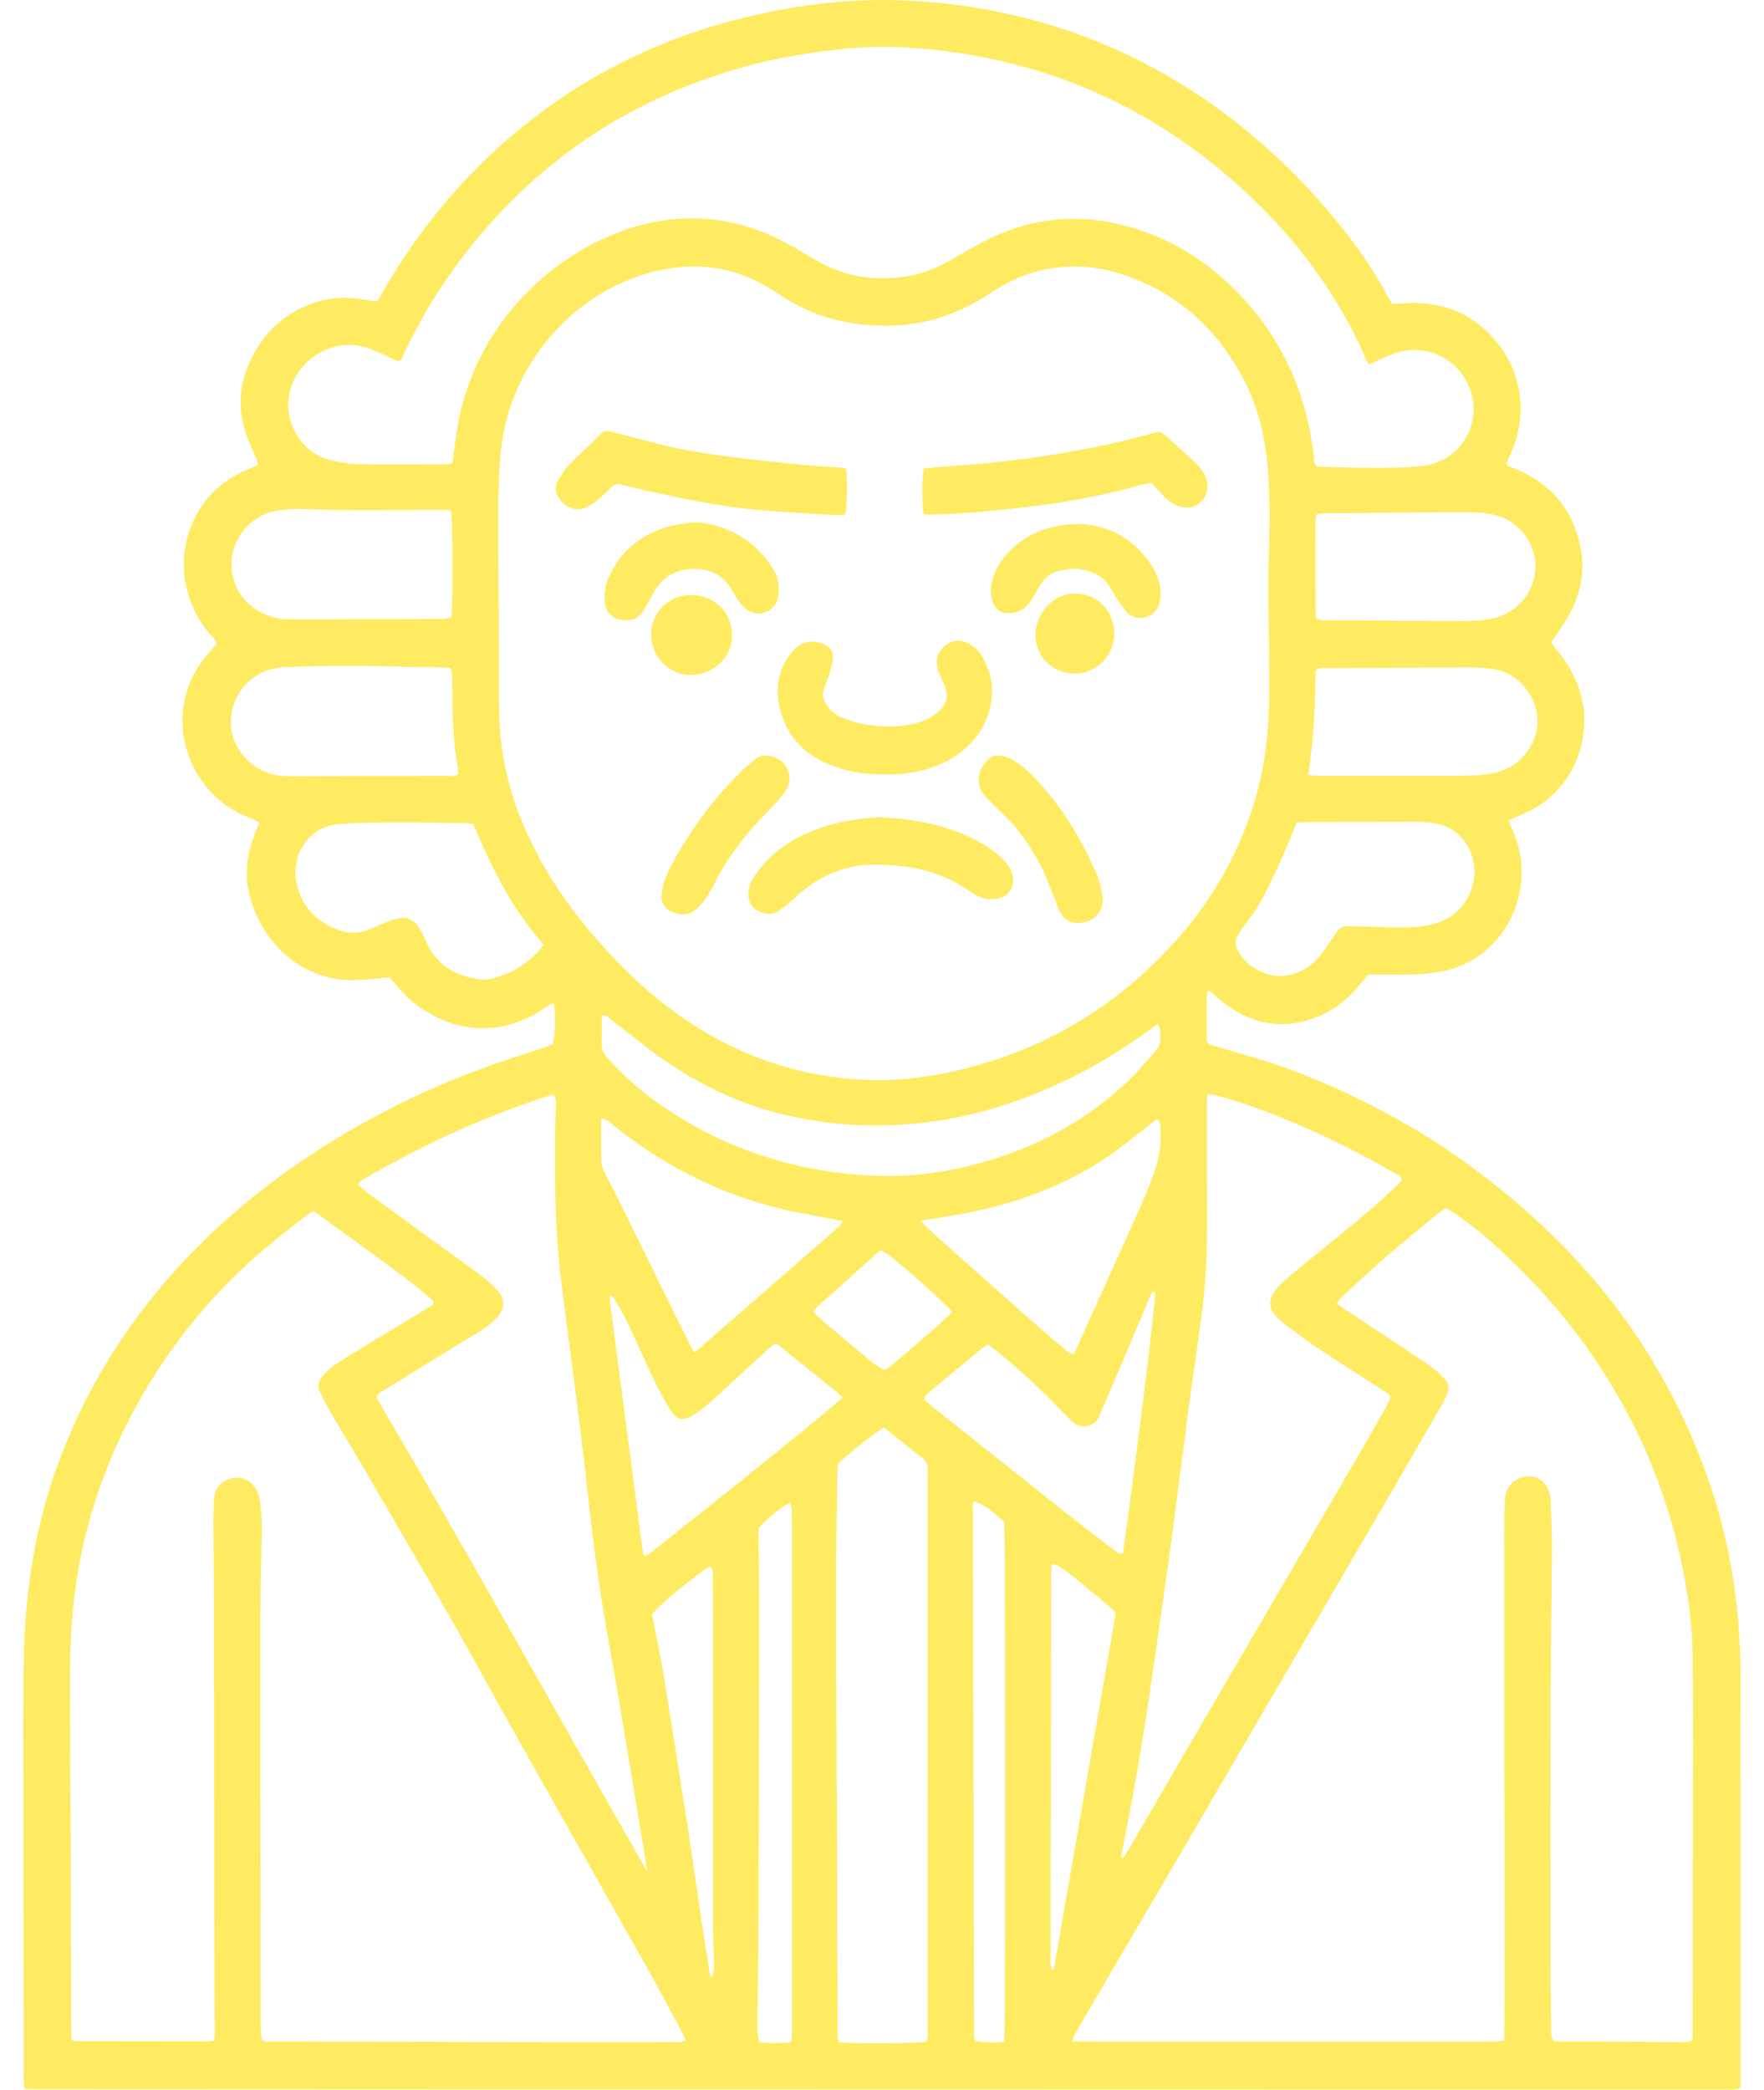
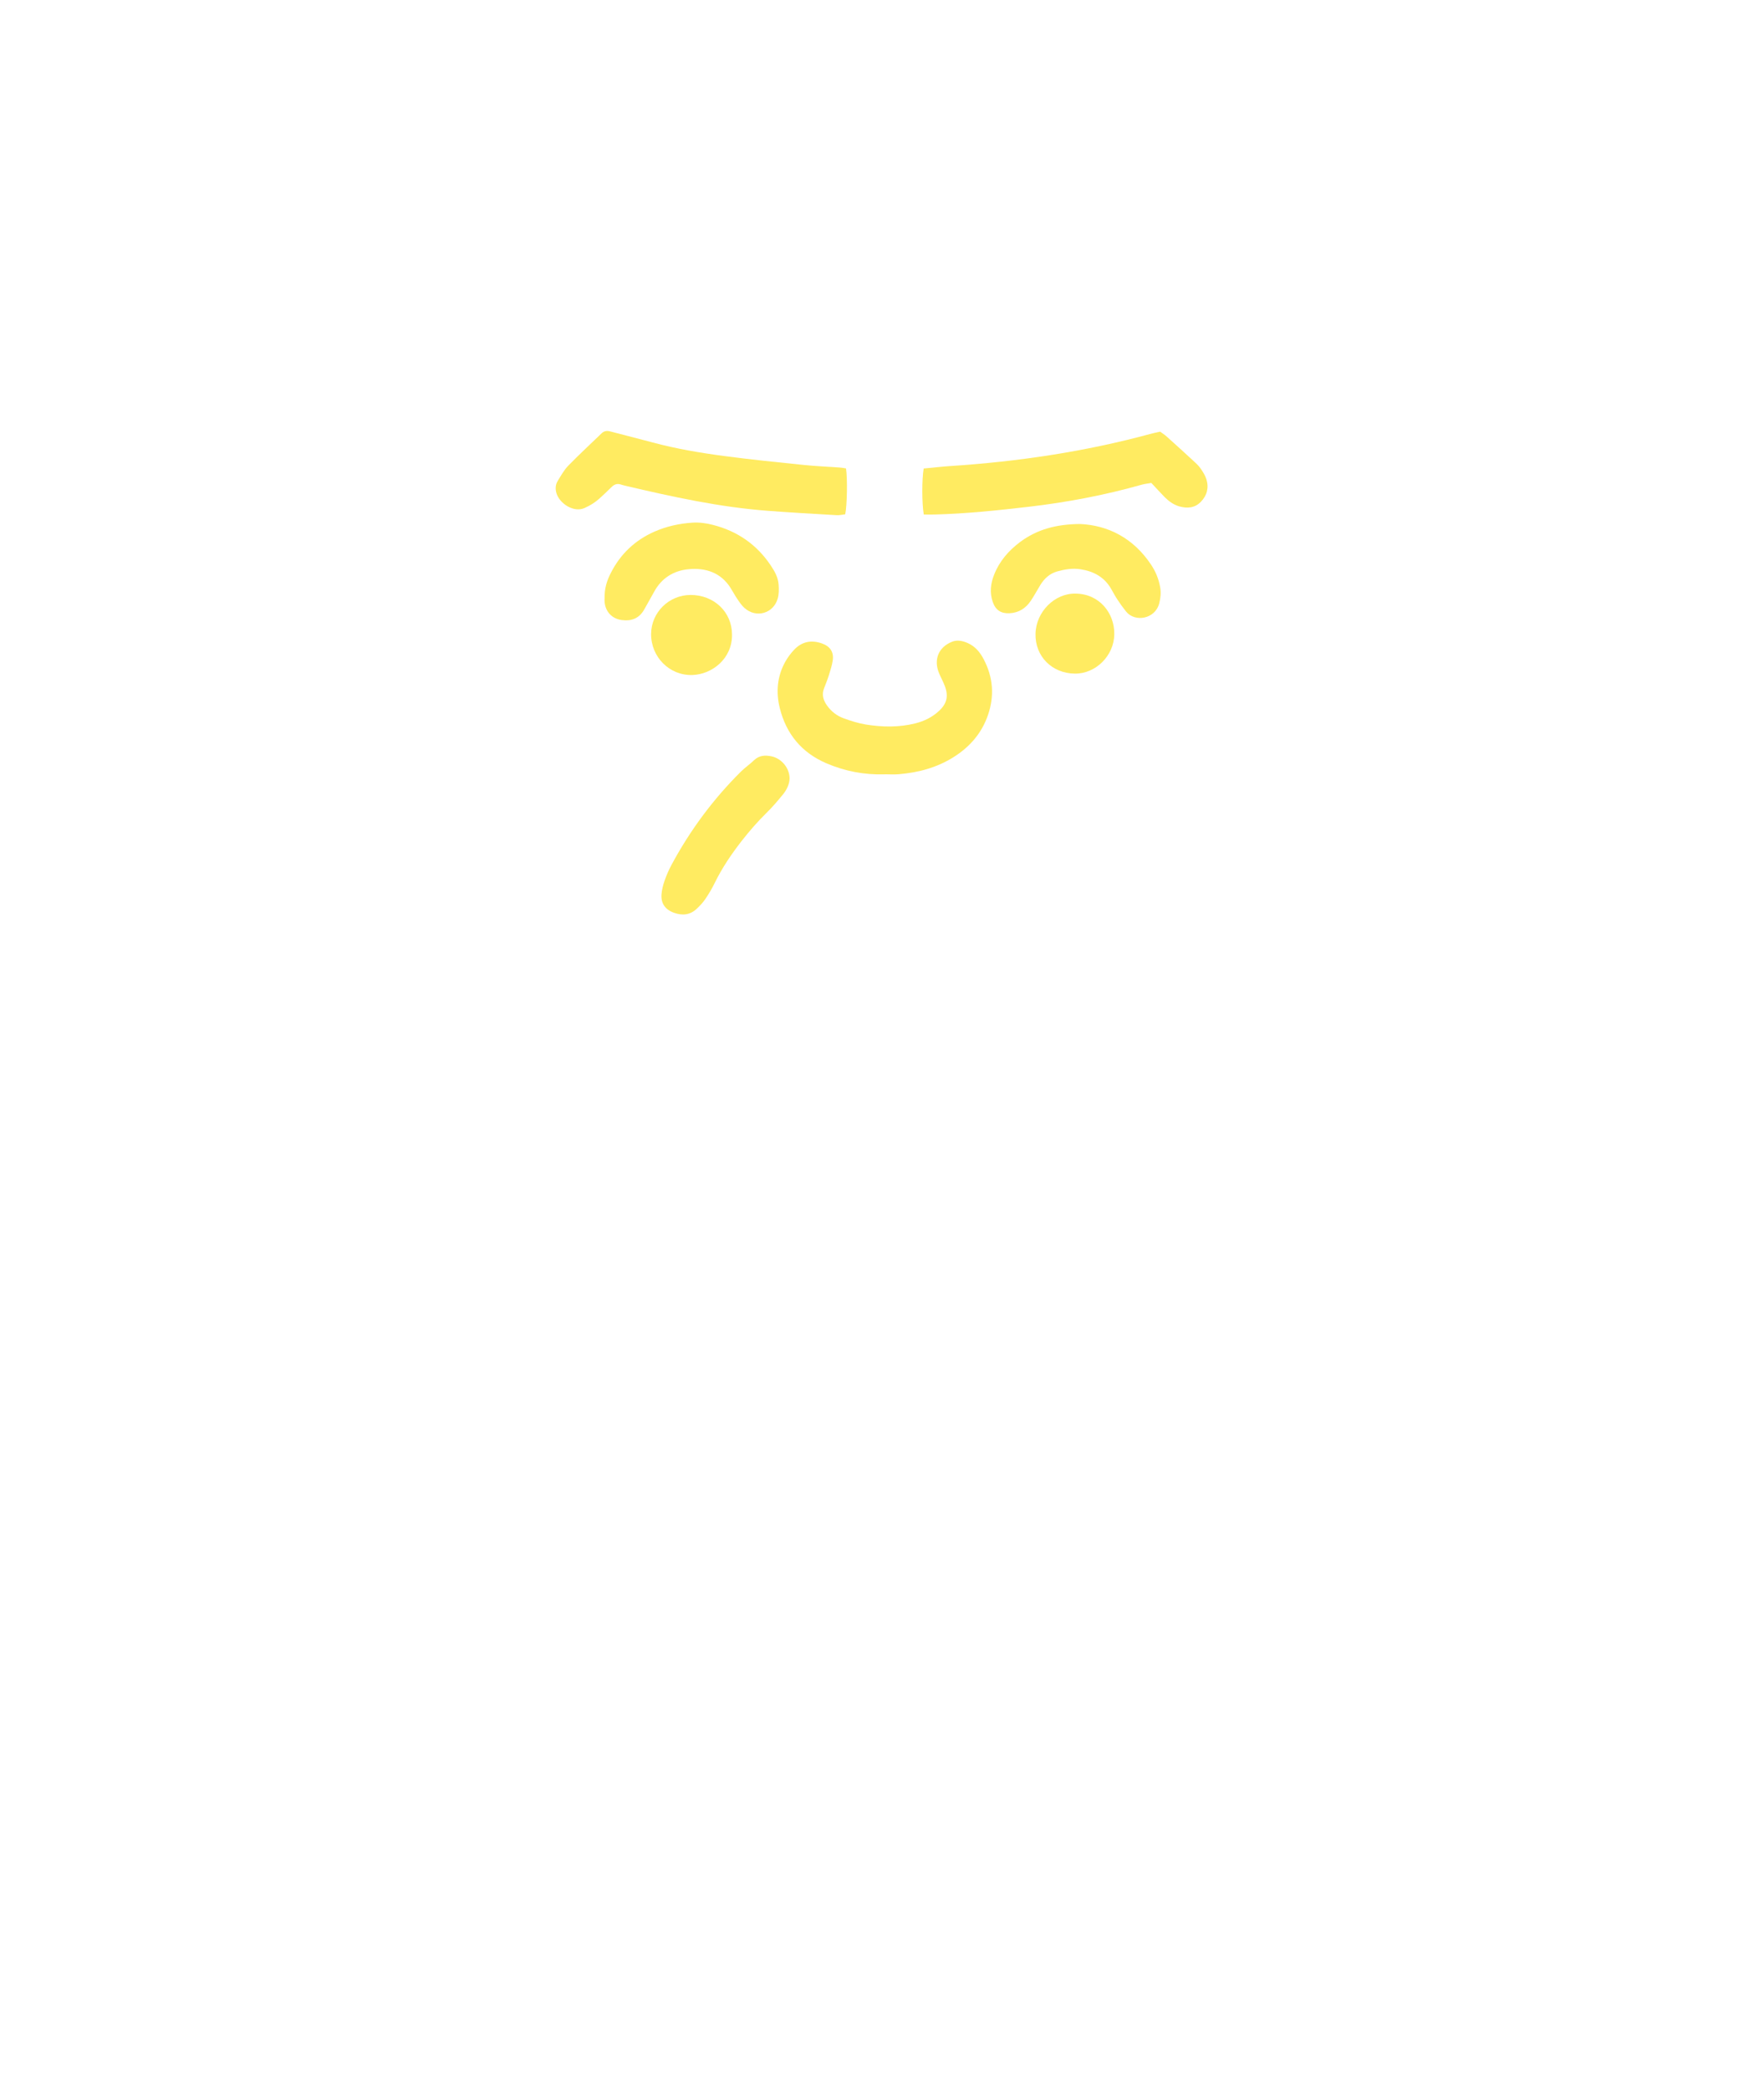
<svg xmlns="http://www.w3.org/2000/svg" width="38" height="45" viewBox="0 0 38 45" fill="none">
-   <path d="M32.496 17.675C32.533 17.762 32.566 17.839 32.599 17.915C32.96 18.735 32.763 19.731 32.125 20.358C31.804 20.674 31.419 20.857 30.981 20.933C30.742 20.974 30.502 20.99 30.259 20.988C30.001 20.985 29.743 20.987 29.475 20.987C29.41 21.065 29.346 21.141 29.283 21.218C29.088 21.452 28.866 21.655 28.596 21.795C27.835 22.189 27.103 22.135 26.409 21.632C26.281 21.54 26.167 21.43 26.049 21.329C26.029 21.344 26.007 21.353 26.006 21.363C25.982 21.724 25.994 22.084 25.999 22.433C26.082 22.531 26.19 22.528 26.283 22.558C26.735 22.699 27.198 22.815 27.643 22.977C29.893 23.796 31.882 25.041 33.583 26.742C34.951 28.111 35.985 29.702 36.675 31.518C37.026 32.44 37.265 33.391 37.387 34.371C37.466 35.005 37.502 35.643 37.5 36.282C37.497 36.988 37.492 37.695 37.492 38.401C37.491 40.485 37.492 42.57 37.492 44.655V44.968C37.434 44.979 37.388 44.994 37.341 44.997C37.266 45.002 37.191 44.999 37.116 44.999C34.516 44.999 31.916 44.999 29.316 44.999C23.008 44.998 16.7 44.996 10.392 44.995C7.208 44.995 4.025 44.993 0.842 44.991C0.743 44.991 0.644 44.988 0.533 44.987C0.523 44.928 0.509 44.88 0.509 44.833C0.508 44.64 0.512 44.447 0.511 44.253C0.509 42.387 0.505 40.521 0.503 38.654C0.503 37.638 0.49 36.62 0.516 35.603C0.551 34.227 0.758 32.877 1.231 31.577C1.863 29.838 2.834 28.317 4.116 26.994C5.363 25.706 6.809 24.697 8.393 23.881C9.36 23.382 10.367 22.987 11.403 22.664C11.576 22.609 11.748 22.545 11.912 22.489C11.961 22.288 11.97 21.917 11.933 21.609C11.893 21.622 11.854 21.629 11.823 21.649C11.716 21.714 11.616 21.792 11.506 21.85C10.688 22.282 9.889 22.236 9.114 21.74C8.894 21.6 8.708 21.418 8.539 21.22C8.491 21.163 8.441 21.106 8.39 21.048C8.179 21.066 7.973 21.088 7.766 21.101C7.549 21.115 7.332 21.109 7.12 21.058C6.37 20.875 5.855 20.406 5.53 19.716C5.262 19.147 5.247 18.566 5.481 17.98C5.515 17.895 5.548 17.81 5.586 17.711C5.537 17.684 5.496 17.661 5.454 17.642C5.378 17.608 5.299 17.58 5.223 17.546C4.014 17.004 3.435 15.316 4.456 14.108C4.526 14.026 4.599 13.946 4.668 13.869C4.655 13.768 4.577 13.722 4.525 13.661C4.242 13.327 4.065 12.948 3.989 12.513C3.865 11.806 4.112 10.759 5.101 10.222C5.217 10.158 5.343 10.11 5.464 10.054C5.493 10.041 5.521 10.024 5.563 10.001C5.545 9.95 5.531 9.904 5.513 9.861C5.44 9.682 5.354 9.508 5.294 9.326C5.129 8.828 5.147 8.331 5.356 7.85C5.645 7.185 6.124 6.72 6.821 6.503C7.154 6.4 7.493 6.393 7.835 6.449C7.925 6.463 8.015 6.477 8.105 6.492C8.184 6.427 8.216 6.338 8.262 6.26C8.827 5.282 9.503 4.389 10.301 3.591C11.928 1.966 13.863 0.903 16.087 0.366C16.793 0.196 17.508 0.079 18.232 0.028C18.863 -0.016 19.497 -0.005 20.129 0.053C20.803 0.115 21.466 0.228 22.12 0.397C24.173 0.927 25.96 1.944 27.512 3.391C28.138 3.975 28.706 4.612 29.213 5.303C29.456 5.634 29.678 5.98 29.871 6.343C29.907 6.409 29.945 6.473 29.984 6.539C30.04 6.539 30.09 6.544 30.138 6.539C30.413 6.509 30.687 6.521 30.959 6.574C31.223 6.625 31.468 6.727 31.696 6.874C32.563 7.436 33.057 8.591 32.56 9.727C32.521 9.817 32.484 9.909 32.44 10.014C32.53 10.05 32.605 10.081 32.681 10.113C33.371 10.405 33.824 10.908 34.014 11.643C34.143 12.142 34.098 12.628 33.878 13.092C33.792 13.273 33.677 13.439 33.571 13.61C33.528 13.68 33.475 13.745 33.423 13.816C33.445 13.916 33.522 13.974 33.577 14.044C33.791 14.318 33.962 14.612 34.053 14.951C34.315 15.918 33.879 16.99 32.974 17.451C32.862 17.508 32.745 17.553 32.631 17.605C32.588 17.625 32.546 17.649 32.496 17.675ZM27.325 12.915C27.325 12.915 27.328 12.915 27.329 12.915C27.329 12.629 27.321 12.344 27.331 12.058C27.353 11.395 27.365 10.731 27.31 10.068C27.259 9.451 27.126 8.855 26.854 8.298C26.3 7.163 25.449 6.352 24.253 5.934C23.616 5.71 22.968 5.676 22.311 5.851C21.936 5.951 21.602 6.136 21.279 6.347C20.552 6.825 19.754 7.048 18.887 7.012C18.184 6.983 17.523 6.807 16.923 6.426C16.817 6.359 16.712 6.29 16.606 6.224C15.909 5.795 15.162 5.647 14.354 5.792C12.454 6.133 10.981 7.799 10.79 9.707C10.746 10.143 10.733 10.579 10.733 11.016C10.734 11.999 10.742 12.982 10.746 13.965C10.748 14.427 10.742 14.889 10.752 15.352C10.77 16.219 10.958 17.049 11.308 17.842C11.652 18.623 12.108 19.334 12.651 19.988C13.345 20.824 14.123 21.567 15.049 22.141C16.142 22.818 17.33 23.191 18.612 23.253C19.223 23.283 19.828 23.221 20.424 23.096C22.415 22.677 24.081 21.692 25.424 20.151C26.171 19.294 26.709 18.317 27.037 17.222C27.266 16.458 27.339 15.674 27.342 14.882C27.345 14.226 27.331 13.571 27.325 12.915ZM4.611 43.939C4.617 43.871 4.629 43.805 4.629 43.74C4.629 43.529 4.622 43.32 4.622 43.109C4.619 42.311 4.617 41.512 4.616 40.714C4.613 38.478 4.611 36.242 4.606 34.006C4.606 33.602 4.595 33.199 4.594 32.796C4.594 32.62 4.6 32.443 4.614 32.267C4.627 32.109 4.695 31.978 4.839 31.895C5.113 31.737 5.419 31.837 5.545 32.129C5.571 32.189 5.592 32.255 5.599 32.321C5.618 32.496 5.641 32.672 5.64 32.848C5.638 33.302 5.619 33.755 5.614 34.209C5.607 34.797 5.606 35.386 5.606 35.974C5.608 37.613 5.611 39.252 5.613 40.891C5.613 41.723 5.611 42.556 5.614 43.388C5.614 43.571 5.608 43.756 5.647 43.932C5.734 43.979 5.819 43.962 5.901 43.962C7.751 43.967 9.6 43.972 11.45 43.975C12.433 43.977 13.417 43.975 14.4 43.975C14.483 43.975 14.567 43.977 14.65 43.971C14.686 43.969 14.721 43.948 14.772 43.931C14.728 43.84 14.694 43.765 14.655 43.692C14.416 43.25 14.18 42.805 13.934 42.366C12.716 40.194 11.474 38.036 10.272 35.855C9.503 34.46 8.689 33.09 7.892 31.71C7.645 31.282 7.384 30.861 7.133 30.435C7.048 30.291 6.973 30.141 6.898 29.991C6.834 29.865 6.857 29.742 6.944 29.638C7.013 29.556 7.094 29.479 7.181 29.417C7.331 29.311 7.488 29.215 7.645 29.12C8.165 28.803 8.687 28.488 9.207 28.17C9.26 28.137 9.333 28.118 9.342 28.026C9.153 27.843 8.939 27.683 8.727 27.522C8.508 27.354 8.286 27.191 8.063 27.028C7.847 26.87 7.632 26.711 7.413 26.558C7.189 26.401 6.98 26.22 6.742 26.078C6.679 26.122 6.622 26.157 6.571 26.198C6.34 26.378 6.107 26.556 5.881 26.741C4.454 27.909 3.347 29.332 2.565 31.011C2.123 31.959 1.82 32.952 1.657 33.987C1.547 34.686 1.508 35.391 1.508 36.098C1.507 37.308 1.519 38.518 1.523 39.728C1.528 41.048 1.53 42.368 1.533 43.687C1.533 43.721 1.531 43.754 1.533 43.788C1.536 43.836 1.542 43.884 1.547 43.931C1.585 43.943 1.607 43.957 1.631 43.957C2.589 43.959 3.547 43.96 4.506 43.96C4.538 43.96 4.569 43.947 4.613 43.938L4.611 43.939ZM33.464 43.951C33.528 43.955 33.6 43.962 33.674 43.963C33.974 43.964 34.274 43.962 34.574 43.964C35.107 43.967 35.64 43.973 36.173 43.975C36.263 43.975 36.357 43.994 36.458 43.928C36.46 43.848 36.463 43.756 36.464 43.665C36.466 41.875 36.467 40.085 36.468 38.294C36.468 38.185 36.472 38.076 36.472 37.967C36.469 37.177 36.472 36.387 36.461 35.597C36.454 35.067 36.39 34.541 36.295 34.02C35.97 32.214 35.272 30.567 34.221 29.07C33.582 28.159 32.824 27.358 31.992 26.627C31.791 26.451 31.57 26.3 31.355 26.141C31.289 26.093 31.214 26.057 31.142 26.015C31.09 26.052 31.048 26.078 31.009 26.11C30.616 26.435 30.218 26.754 29.832 27.087C29.51 27.366 29.2 27.66 28.886 27.948C28.852 27.98 28.83 28.026 28.797 28.071C28.855 28.113 28.9 28.15 28.948 28.182C29.45 28.513 29.953 28.842 30.454 29.174C30.614 29.28 30.773 29.388 30.925 29.506C31.004 29.566 31.071 29.643 31.138 29.717C31.212 29.8 31.221 29.9 31.18 30C31.145 30.086 31.105 30.17 31.06 30.249C30.772 30.751 30.484 31.253 30.193 31.753C28.546 34.577 26.898 37.4 25.25 40.224C24.557 41.411 23.861 42.597 23.167 43.783C23.14 43.83 23.126 43.885 23.095 43.959C23.22 43.961 23.32 43.964 23.419 43.964C26.302 43.964 29.184 43.964 32.067 43.964C32.126 43.964 32.184 43.967 32.242 43.963C32.29 43.96 32.337 43.95 32.397 43.941C32.402 43.847 32.409 43.765 32.409 43.683C32.411 42.909 32.414 42.136 32.413 41.363C32.41 38.598 32.404 35.833 32.401 33.068C32.401 32.807 32.407 32.547 32.42 32.287C32.431 32.055 32.562 31.891 32.773 31.82C33.016 31.738 33.252 31.838 33.351 32.077C33.385 32.16 33.401 32.255 33.405 32.346C33.419 32.681 33.434 33.018 33.432 33.353C33.427 34.353 33.407 35.353 33.404 36.353C33.397 38.177 33.398 40.001 33.399 41.825C33.399 42.438 33.408 43.052 33.414 43.665C33.414 43.757 33.407 43.851 33.463 43.953L33.464 43.951ZM29.489 7.852C29.457 7.787 29.432 7.744 29.412 7.699C28.871 6.47 28.11 5.395 27.163 4.453C25.267 2.567 23.003 1.435 20.356 1.1C19.645 1.01 18.931 0.977 18.213 1.049C17.508 1.119 16.81 1.231 16.125 1.415C13.472 2.127 11.341 3.607 9.732 5.85C9.336 6.403 9.001 6.994 8.705 7.607C8.674 7.671 8.666 7.757 8.57 7.779C8.543 7.766 8.514 7.752 8.483 7.738C8.301 7.657 8.123 7.561 7.935 7.498C7.195 7.253 6.501 7.7 6.284 8.296C6.016 9.03 6.503 9.756 7.087 9.899C7.297 9.95 7.514 9.992 7.728 9.995C8.36 10.008 8.994 9.999 9.627 9.997C9.666 9.997 9.706 9.982 9.747 9.974C9.782 9.717 9.809 9.467 9.851 9.219C10.216 7.029 11.833 5.535 13.406 4.972C14.192 4.691 14.997 4.619 15.816 4.806C16.283 4.912 16.718 5.099 17.131 5.342C17.317 5.453 17.503 5.566 17.694 5.668C18.308 5.995 18.96 6.059 19.635 5.933C19.942 5.875 20.22 5.742 20.491 5.593C20.725 5.464 20.953 5.323 21.19 5.201C22.139 4.709 23.133 4.584 24.172 4.844C25.015 5.054 25.756 5.46 26.396 6.044C27.507 7.055 28.128 8.324 28.3 9.82C28.309 9.894 28.296 9.974 28.361 10.041C28.395 10.044 28.437 10.052 28.477 10.053C28.877 10.062 29.277 10.076 29.677 10.075C29.977 10.075 30.277 10.067 30.575 10.043C31.438 9.974 31.874 9.188 31.712 8.525C31.587 8.019 31.191 7.64 30.679 7.553C30.406 7.505 30.149 7.559 29.899 7.664C29.769 7.718 29.643 7.782 29.489 7.852ZM24.153 39.993C24.168 39.998 24.183 40.004 24.199 40.01C24.242 39.941 24.288 39.872 24.329 39.802C24.865 38.882 25.399 37.961 25.935 37.042C26.923 35.348 27.913 33.656 28.902 31.962C29.197 31.455 29.49 30.947 29.782 30.438C29.848 30.323 29.915 30.207 29.956 30.079C29.898 29.992 29.81 29.956 29.735 29.907C29.266 29.601 28.795 29.3 28.329 28.99C28.114 28.848 27.907 28.691 27.7 28.535C27.621 28.475 27.544 28.408 27.478 28.333C27.332 28.168 27.325 27.983 27.46 27.806C27.525 27.72 27.599 27.637 27.681 27.567C27.896 27.382 28.116 27.202 28.337 27.024C28.902 26.566 29.472 26.115 30.002 25.616C30.074 25.548 30.152 25.485 30.203 25.398C30.163 25.305 30.075 25.282 30.006 25.243C29.24 24.799 28.447 24.409 27.628 24.076C27.149 23.881 26.662 23.71 26.162 23.581C26.117 23.57 26.069 23.575 26.005 23.571C26.002 23.677 25.999 23.768 25.999 23.859C25.999 24.708 26.002 25.556 26.002 26.405C26.002 27.044 25.971 27.682 25.886 28.315C25.797 28.98 25.697 29.645 25.607 30.311C25.481 31.259 25.366 32.209 25.236 33.158C25.081 34.29 24.919 35.42 24.754 36.55C24.591 37.663 24.394 38.77 24.171 39.872C24.163 39.912 24.159 39.952 24.153 39.993ZM13.94 40.296C13.936 40.264 13.934 40.231 13.928 40.199C13.784 39.33 13.643 38.459 13.497 37.59C13.376 36.869 13.258 36.149 13.126 35.43C12.955 34.496 12.821 33.557 12.714 32.614C12.644 31.997 12.575 31.379 12.497 30.763C12.366 29.721 12.229 28.681 12.095 27.639C12.013 26.997 11.977 26.351 11.963 25.704C11.954 25.275 11.957 24.846 11.958 24.418C11.958 24.225 11.972 24.031 11.974 23.838C11.975 23.749 11.991 23.654 11.913 23.567C11.724 23.63 11.534 23.691 11.346 23.757C10.14 24.182 8.987 24.724 7.881 25.367C7.821 25.402 7.734 25.415 7.719 25.522C7.805 25.592 7.894 25.668 7.987 25.737C8.506 26.117 9.026 26.496 9.546 26.875C9.816 27.071 10.091 27.262 10.357 27.463C10.483 27.559 10.603 27.665 10.711 27.782C10.883 27.967 10.882 28.18 10.713 28.369C10.641 28.449 10.556 28.521 10.467 28.582C10.33 28.677 10.185 28.76 10.043 28.848C9.46 29.206 8.876 29.563 8.294 29.924C8.226 29.967 8.14 29.995 8.111 30.1C10.094 33.465 11.984 36.891 13.938 40.295L13.94 40.296ZM19.039 30.741C18.863 30.837 18.224 31.345 18.048 31.526C18.046 31.554 18.04 31.587 18.04 31.62C18.029 32.527 18.007 33.435 18.009 34.342C18.01 36.233 18.026 38.123 18.033 40.013C18.037 41.148 18.037 42.282 18.04 43.416C18.04 43.559 18.038 43.702 18.042 43.845C18.043 43.892 18.061 43.938 18.069 43.98C18.398 44.016 19.754 44.005 19.954 43.966C20.003 43.856 19.982 43.737 19.982 43.621C19.983 39.688 19.983 35.755 19.983 31.823C19.983 31.756 19.98 31.689 19.983 31.621C19.987 31.531 19.956 31.461 19.881 31.407C19.766 31.323 19.657 31.232 19.546 31.144C19.376 31.009 19.207 30.873 19.041 30.741H19.039ZM12.962 21.867C12.962 22.07 12.969 22.263 12.96 22.455C12.953 22.593 13.002 22.694 13.093 22.792C13.411 23.138 13.754 23.456 14.136 23.728C15.594 24.767 17.226 25.276 19.001 25.324C19.669 25.341 20.33 25.248 20.978 25.081C22.27 24.75 23.417 24.146 24.378 23.206C24.563 23.025 24.724 22.821 24.896 22.627C24.966 22.549 25.002 22.458 24.993 22.35C24.988 22.292 24.996 22.232 24.989 22.174C24.985 22.138 24.965 22.103 24.946 22.05C24.855 22.115 24.78 22.166 24.706 22.22C23.896 22.803 23.029 23.281 22.096 23.633C21.312 23.929 20.505 24.128 19.671 24.2C18.931 24.264 18.192 24.245 17.455 24.119C16.737 23.996 16.047 23.789 15.391 23.466C14.902 23.227 14.444 22.939 14.008 22.613C13.721 22.398 13.442 22.171 13.157 21.952C13.107 21.914 13.068 21.85 12.961 21.867H12.962ZM10.193 17.743C10.122 17.736 10.065 17.727 10.008 17.726C9.5 17.719 8.992 17.707 8.484 17.71C8.093 17.712 7.7 17.717 7.311 17.746C6.595 17.799 6.29 18.461 6.379 18.967C6.475 19.507 6.803 19.848 7.3 20.03C7.526 20.114 7.759 20.099 7.984 20.003C8.091 19.957 8.196 19.906 8.304 19.863C8.389 19.829 8.476 19.799 8.565 19.779C8.756 19.735 8.912 19.799 9.018 19.965C9.08 20.063 9.136 20.168 9.182 20.275C9.398 20.786 9.81 21.015 10.327 21.09C10.415 21.103 10.511 21.094 10.599 21.072C10.989 20.977 11.324 20.782 11.598 20.485C11.637 20.444 11.667 20.395 11.705 20.346C11.584 20.192 11.468 20.051 11.358 19.904C10.925 19.323 10.598 18.682 10.314 18.016C10.275 17.925 10.234 17.835 10.193 17.743ZM27.934 17.715C27.895 17.809 27.863 17.886 27.832 17.963C27.652 18.407 27.459 18.844 27.237 19.268C27.132 19.469 27.015 19.662 26.872 19.839C26.804 19.924 26.747 20.017 26.684 20.106C26.582 20.25 26.608 20.388 26.699 20.526C27.047 21.058 27.736 21.174 28.233 20.783C28.359 20.683 28.459 20.56 28.549 20.428C28.635 20.303 28.722 20.181 28.808 20.057C28.865 19.975 28.94 19.939 29.042 19.944C29.292 19.954 29.542 19.952 29.792 19.964C30.092 19.979 30.391 19.98 30.69 19.938C31.234 19.863 31.611 19.534 31.734 19.028C31.858 18.521 31.581 17.858 30.95 17.738C30.788 17.708 30.62 17.697 30.454 17.697C29.679 17.696 28.904 17.701 28.13 17.705C28.072 17.705 28.014 17.71 27.934 17.715ZM9.688 14.38C9.61 14.378 9.519 14.373 9.429 14.372C9.22 14.368 9.012 14.368 8.804 14.362C7.905 14.334 7.005 14.329 6.106 14.369C5.836 14.381 5.602 14.474 5.396 14.643C4.93 15.023 4.78 15.805 5.303 16.341C5.521 16.567 5.788 16.692 6.101 16.709C6.21 16.714 6.318 16.717 6.426 16.717C6.884 16.715 7.342 16.711 7.801 16.71C8.417 16.709 9.033 16.71 9.65 16.709C9.722 16.709 9.799 16.731 9.871 16.668C9.865 16.598 9.862 16.522 9.849 16.448C9.784 16.066 9.755 15.682 9.75 15.295C9.746 15.068 9.745 14.841 9.741 14.614C9.74 14.54 9.756 14.461 9.688 14.381L9.688 14.38ZM16.692 28.938C16.655 28.968 16.607 29 16.565 29.038C16.177 29.393 15.79 29.751 15.4 30.105C15.283 30.211 15.166 30.32 15.036 30.41C14.688 30.653 14.573 30.595 14.393 30.287C14.253 30.049 14.129 29.802 14.01 29.553C13.837 29.19 13.679 28.819 13.507 28.457C13.424 28.283 13.321 28.119 13.225 27.953C13.212 27.929 13.182 27.915 13.146 27.886C13.139 27.934 13.131 27.959 13.134 27.982C13.374 29.812 13.614 31.642 13.854 33.472C13.856 33.479 13.862 33.487 13.868 33.492C13.873 33.497 13.882 33.499 13.907 33.51C13.958 33.473 14.019 33.434 14.076 33.389C16.099 31.796 18.024 30.236 18.145 30.093C18.124 30.069 18.105 30.041 18.08 30.021C17.638 29.664 17.196 29.308 16.754 28.952C16.742 28.943 16.722 28.945 16.692 28.938ZM28.181 16.686C28.347 16.715 28.479 16.704 28.611 16.704C29.46 16.705 30.308 16.704 31.157 16.704C31.473 16.704 31.789 16.712 32.103 16.661C32.46 16.603 32.739 16.432 32.939 16.126C33.425 15.379 32.853 14.535 32.237 14.422C31.982 14.375 31.725 14.37 31.467 14.372C30.976 14.374 30.485 14.379 29.995 14.382C29.529 14.384 29.063 14.385 28.597 14.389C28.516 14.389 28.43 14.368 28.341 14.442C28.331 15.174 28.303 15.918 28.182 16.686H28.181ZM14.954 29.127C15.041 29.054 15.106 29.002 15.168 28.947C16.038 28.19 16.907 27.433 17.777 26.675C17.878 26.587 17.978 26.499 18.075 26.407C18.103 26.381 18.12 26.343 18.152 26.294C17.861 26.239 17.593 26.187 17.323 26.137C15.836 25.866 14.506 25.245 13.313 24.314C13.234 24.252 13.159 24.185 13.078 24.126C13.05 24.106 13.009 24.102 12.95 24.084C12.95 24.41 12.947 24.713 12.954 25.015C12.955 25.086 12.983 25.162 13.015 25.228C13.098 25.401 13.193 25.57 13.278 25.742C13.653 26.502 14.025 27.262 14.399 28.021C14.55 28.329 14.703 28.637 14.856 28.944C14.881 28.996 14.91 29.045 14.954 29.126V29.127ZM9.715 10.986C9.615 10.984 9.524 10.979 9.433 10.98C8.467 10.981 7.501 11.004 6.535 10.962C6.337 10.953 6.134 10.969 5.938 11.004C5.242 11.13 4.814 11.875 5.053 12.539C5.186 12.911 5.457 13.146 5.824 13.274C5.993 13.333 6.167 13.338 6.342 13.338C7.367 13.335 8.391 13.332 9.416 13.33C9.475 13.33 9.533 13.331 9.592 13.325C9.638 13.32 9.684 13.305 9.725 13.296C9.761 13.044 9.756 11.217 9.715 10.986ZM19.834 26.285C19.908 26.364 19.945 26.408 19.986 26.446C20.127 26.576 20.268 26.707 20.412 26.835C21.074 27.423 21.736 28.013 22.4 28.599C22.594 28.771 22.794 28.935 22.994 29.1C23.029 29.13 23.076 29.144 23.126 29.168C23.155 29.11 23.178 29.066 23.199 29.021C23.661 27.997 24.124 26.974 24.583 25.949C24.692 25.704 24.794 25.456 24.88 25.202C24.98 24.906 25.02 24.597 24.999 24.283C24.995 24.22 24.995 24.15 24.915 24.104C24.848 24.156 24.784 24.207 24.719 24.256C24.428 24.48 24.146 24.72 23.842 24.923C22.826 25.603 21.696 25.98 20.501 26.18C20.297 26.215 20.091 26.245 19.834 26.285ZM28.356 13.317C28.455 13.376 28.557 13.354 28.654 13.355C29.611 13.363 30.567 13.372 31.524 13.373C31.723 13.373 31.925 13.363 32.12 13.326C32.614 13.23 32.973 12.856 33.057 12.396C33.167 11.798 32.782 11.227 32.192 11.088C31.922 11.024 31.646 11.03 31.372 11.031C30.89 11.032 30.407 11.039 29.925 11.043C29.467 11.046 29.01 11.047 28.552 11.051C28.488 11.051 28.424 11.065 28.365 11.072C28.353 11.111 28.339 11.135 28.339 11.159C28.339 11.838 28.339 12.518 28.34 13.198C28.34 13.239 28.351 13.28 28.356 13.318L28.356 13.317ZM21.274 28.951C21.232 28.981 21.198 29.003 21.166 29.029C20.921 29.23 20.676 29.432 20.431 29.634C20.283 29.757 20.136 29.881 19.99 30.007C19.954 30.038 19.907 30.065 19.914 30.143C19.961 30.183 20.014 30.234 20.072 30.28C21.046 31.055 22.02 31.831 22.995 32.604C23.336 32.874 23.682 33.137 24.026 33.401C24.07 33.435 24.112 33.487 24.192 33.446C24.222 33.231 24.253 33.007 24.283 32.783C24.358 32.218 24.434 31.652 24.507 31.086C24.583 30.495 24.658 29.904 24.729 29.312C24.785 28.836 24.835 28.36 24.887 27.885C24.89 27.855 24.896 27.815 24.831 27.814C24.815 27.844 24.794 27.878 24.778 27.915C24.47 28.64 24.163 29.366 23.855 30.091C23.796 30.23 23.73 30.366 23.676 30.507C23.6 30.706 23.287 30.799 23.109 30.62C23.003 30.514 22.891 30.413 22.788 30.303C22.377 29.873 21.937 29.476 21.477 29.099C21.414 29.047 21.345 29.001 21.274 28.949V28.951ZM17.029 43.988C17.07 43.864 17.058 43.763 17.058 43.664C17.058 41.387 17.058 39.109 17.058 36.832C17.058 35.613 17.061 34.395 17.062 33.176C17.062 32.949 17.06 32.722 17.055 32.495C17.054 32.459 17.032 32.422 17.014 32.37C16.955 32.4 16.908 32.415 16.87 32.443C16.684 32.584 16.497 32.723 16.342 32.909C16.342 32.986 16.342 33.061 16.342 33.136C16.346 33.724 16.355 34.312 16.354 34.901C16.352 37.018 16.348 39.136 16.341 41.254C16.338 42.019 16.323 42.783 16.316 43.548C16.315 43.689 16.312 43.832 16.365 43.975C16.582 44.01 16.796 43.994 17.028 43.987L17.029 43.988ZM21.633 43.962C21.663 43.704 21.66 33.026 21.633 32.774C21.368 32.523 21.155 32.377 20.979 32.33C20.941 32.408 20.957 32.492 20.957 32.573C20.958 33.472 20.961 34.371 20.963 35.27C20.967 36.799 20.97 38.328 20.974 39.856C20.977 41.133 20.98 42.41 20.983 43.687C20.983 43.737 20.982 43.788 20.986 43.838C20.988 43.87 20.998 43.902 21.006 43.944C21.212 43.987 21.414 44 21.633 43.962ZM22.649 42.413C22.667 42.413 22.684 42.411 22.701 42.411C23.147 39.849 23.592 37.286 24.036 34.735C24.007 34.699 23.995 34.676 23.976 34.661C23.687 34.42 23.399 34.178 23.107 33.941C23.003 33.857 22.889 33.786 22.777 33.715C22.746 33.695 22.703 33.695 22.655 33.684C22.651 33.751 22.645 33.8 22.644 33.85C22.642 34.766 22.641 35.682 22.64 36.599C22.637 38.28 22.636 39.961 22.633 41.642C22.633 41.835 22.626 42.028 22.627 42.221C22.627 42.285 22.642 42.349 22.65 42.413H22.649ZM15.303 42.562C15.315 42.564 15.328 42.566 15.34 42.568C15.349 42.546 15.365 42.524 15.366 42.502C15.374 42.418 15.382 42.334 15.38 42.25C15.377 42.023 15.364 41.796 15.363 41.57C15.362 39.326 15.363 37.082 15.361 34.838C15.361 34.519 15.357 34.2 15.353 33.88C15.353 33.831 15.357 33.778 15.291 33.738C15.264 33.752 15.227 33.765 15.196 33.789C14.592 34.237 14.206 34.566 14.047 34.764C14.053 34.8 14.06 34.841 14.068 34.882C14.141 35.261 14.225 35.638 14.287 36.019C14.472 37.154 14.652 38.29 14.827 39.427C14.94 40.158 15.04 40.889 15.15 41.62C15.197 41.935 15.252 42.249 15.303 42.563V42.562ZM20.516 28.251C20.333 28.04 19.445 27.246 19.162 27.041C19.103 26.998 19.038 26.963 18.971 26.921C18.91 26.973 18.859 27.014 18.81 27.058C18.63 27.221 18.452 27.385 18.272 27.547C18.054 27.742 17.835 27.936 17.617 28.131C17.582 28.162 17.556 28.202 17.518 28.247C17.604 28.346 17.695 28.42 17.784 28.494C18.108 28.77 18.433 29.044 18.763 29.315C18.858 29.393 18.958 29.472 19.08 29.494C19.244 29.388 20.363 28.419 20.516 28.251Z" fill="#FFEB61" />
  <path d="M19.058 16.675C18.62 16.689 18.199 16.608 17.795 16.434C17.267 16.206 16.937 15.803 16.799 15.252C16.713 14.911 16.74 14.565 16.917 14.249C16.969 14.156 17.036 14.067 17.11 13.989C17.277 13.814 17.48 13.777 17.706 13.856C17.881 13.918 17.965 14.038 17.939 14.221C17.924 14.327 17.889 14.432 17.857 14.536C17.827 14.632 17.79 14.725 17.753 14.819C17.697 14.959 17.735 15.082 17.818 15.196C17.909 15.323 18.029 15.415 18.171 15.467C18.327 15.524 18.488 15.575 18.65 15.602C19.006 15.659 19.363 15.666 19.716 15.578C19.905 15.531 20.076 15.448 20.221 15.316C20.397 15.156 20.437 14.995 20.353 14.772C20.317 14.678 20.268 14.59 20.229 14.497C20.108 14.205 20.216 13.937 20.508 13.82C20.623 13.774 20.738 13.801 20.847 13.848C21.008 13.919 21.113 14.047 21.192 14.199C21.393 14.583 21.424 14.981 21.285 15.392C21.149 15.791 20.889 16.087 20.539 16.306C20.178 16.533 19.778 16.638 19.358 16.673C19.259 16.681 19.159 16.674 19.059 16.674L19.058 16.675Z" fill="#FFEB61" />
  <path d="M18.225 10.088C18.258 10.311 18.248 10.877 18.208 11.075C18.15 11.082 18.085 11.098 18.022 11.094C17.532 11.066 17.042 11.038 16.552 11.001C15.502 10.923 14.478 10.697 13.457 10.457C13.424 10.45 13.393 10.439 13.361 10.43C13.289 10.411 13.232 10.433 13.179 10.484C13.09 10.571 12.999 10.659 12.906 10.742C12.812 10.826 12.706 10.889 12.59 10.941C12.359 11.044 12.057 10.844 11.989 10.627C11.96 10.536 11.963 10.441 12.013 10.359C12.083 10.245 12.149 10.124 12.24 10.03C12.473 9.79 12.72 9.564 12.96 9.331C13.014 9.279 13.074 9.272 13.144 9.29C13.45 9.371 13.757 9.447 14.062 9.529C14.57 9.665 15.087 9.753 15.606 9.821C16.175 9.897 16.747 9.954 17.318 10.013C17.575 10.039 17.833 10.05 18.09 10.068C18.132 10.071 18.172 10.079 18.224 10.087L18.225 10.088Z" fill="#FFEB61" />
  <path d="M19.9 11.081C19.858 10.837 19.858 10.319 19.898 10.089C19.99 10.08 20.087 10.069 20.184 10.061C20.275 10.052 20.366 10.043 20.458 10.037C21.922 9.942 23.368 9.728 24.787 9.343C24.851 9.325 24.916 9.312 24.991 9.296C25.034 9.327 25.084 9.357 25.126 9.395C25.319 9.568 25.511 9.742 25.701 9.918C25.757 9.969 25.814 10.02 25.857 10.08C25.909 10.155 25.961 10.235 25.988 10.32C26.045 10.502 26.002 10.67 25.868 10.807C25.737 10.942 25.574 10.952 25.405 10.905C25.282 10.87 25.18 10.796 25.09 10.706C24.997 10.611 24.907 10.512 24.802 10.4C24.737 10.412 24.663 10.419 24.594 10.438C23.799 10.663 22.99 10.816 22.172 10.912C21.494 10.991 20.815 11.062 20.133 11.08C20.058 11.082 19.984 11.08 19.898 11.08L19.9 11.081Z" fill="#FFEB61" />
-   <path d="M18.973 17.597C19.661 17.636 20.312 17.75 20.924 18.043C21.15 18.152 21.361 18.284 21.55 18.452C21.651 18.542 21.737 18.643 21.787 18.771C21.905 19.072 21.739 19.337 21.418 19.359C21.282 19.369 21.152 19.349 21.033 19.279C20.975 19.245 20.918 19.211 20.863 19.173C20.39 18.849 19.863 18.686 19.298 18.641C19.083 18.624 18.865 18.61 18.651 18.627C18.112 18.669 17.64 18.884 17.23 19.239C17.154 19.305 17.084 19.376 17.007 19.44C16.936 19.499 16.862 19.553 16.788 19.606C16.642 19.712 16.49 19.692 16.34 19.619C16.202 19.551 16.127 19.44 16.123 19.279C16.121 19.158 16.144 19.043 16.206 18.942C16.276 18.829 16.352 18.717 16.441 18.618C16.683 18.347 16.974 18.14 17.301 17.982C17.836 17.724 18.405 17.626 18.974 17.597L18.973 17.597Z" fill="#FFEB61" />
  <path d="M13.024 12.899C13.018 12.667 13.076 12.501 13.156 12.343C13.364 11.931 13.679 11.633 14.099 11.448C14.361 11.333 14.638 11.273 14.92 11.255C15.066 11.246 15.221 11.267 15.364 11.305C15.883 11.438 16.301 11.725 16.603 12.176C16.688 12.302 16.763 12.436 16.773 12.59C16.78 12.689 16.781 12.794 16.754 12.888C16.662 13.213 16.287 13.318 16.037 13.092C15.976 13.037 15.928 12.966 15.882 12.897C15.83 12.821 15.787 12.739 15.738 12.661C15.524 12.325 15.195 12.223 14.831 12.258C14.511 12.288 14.249 12.45 14.089 12.748C14.021 12.873 13.949 12.996 13.88 13.121C13.774 13.314 13.608 13.38 13.398 13.353C13.201 13.329 13.06 13.195 13.029 13C13.021 12.95 13.023 12.899 13.023 12.9L13.024 12.899Z" fill="#FFEB61" />
  <path d="M23.263 11.284C23.869 11.311 24.412 11.585 24.795 12.158C24.894 12.306 24.961 12.467 24.992 12.645C25.013 12.764 25.002 12.877 24.972 12.993C24.884 13.335 24.446 13.405 24.258 13.169C24.195 13.091 24.136 13.01 24.081 12.926C24.03 12.85 23.985 12.769 23.94 12.688C23.792 12.426 23.558 12.301 23.271 12.258C23.102 12.233 22.938 12.26 22.776 12.305C22.617 12.349 22.499 12.455 22.412 12.596C22.342 12.71 22.279 12.829 22.204 12.94C22.095 13.101 21.944 13.197 21.745 13.206C21.56 13.214 21.445 13.136 21.385 12.96C21.316 12.759 21.34 12.562 21.418 12.369C21.533 12.08 21.731 11.855 21.975 11.672C22.336 11.403 22.747 11.289 23.263 11.284Z" fill="#FFEB61" />
-   <path d="M23.234 19.883C23.046 19.876 22.91 19.795 22.83 19.625C22.794 19.55 22.766 19.471 22.734 19.393C22.666 19.222 22.602 19.048 22.529 18.879C22.296 18.341 21.969 17.869 21.543 17.467C21.427 17.358 21.315 17.245 21.208 17.128C21.002 16.901 21.045 16.546 21.339 16.311C21.369 16.287 21.415 16.279 21.456 16.276C21.584 16.264 21.702 16.3 21.814 16.364C22.004 16.473 22.166 16.617 22.315 16.777C22.678 17.163 22.984 17.593 23.245 18.054C23.369 18.273 23.476 18.501 23.584 18.728C23.668 18.902 23.719 19.09 23.747 19.282C23.782 19.521 23.684 19.719 23.472 19.825C23.4 19.861 23.314 19.864 23.234 19.883Z" fill="#FFEB61" />
  <path d="M17.009 16.771C17.004 16.88 16.955 16.997 16.876 17.096C16.76 17.238 16.641 17.38 16.51 17.507C16.318 17.695 16.144 17.897 15.978 18.108C15.757 18.392 15.555 18.689 15.396 19.015C15.338 19.135 15.268 19.251 15.193 19.362C15.142 19.437 15.078 19.505 15.011 19.568C14.87 19.703 14.705 19.721 14.524 19.658C14.335 19.592 14.235 19.459 14.25 19.259C14.258 19.161 14.283 19.06 14.316 18.966C14.357 18.848 14.408 18.732 14.467 18.622C14.867 17.878 15.364 17.209 15.961 16.616C16.05 16.528 16.155 16.457 16.245 16.37C16.355 16.265 16.484 16.259 16.619 16.287C16.837 16.332 17.013 16.544 17.009 16.771Z" fill="#FFEB61" />
  <path d="M15.769 13.664C15.777 14.181 15.342 14.522 14.916 14.536C14.421 14.552 14.023 14.147 14.026 13.652C14.029 13.188 14.41 12.813 14.877 12.812C15.382 12.812 15.768 13.18 15.769 13.664Z" fill="#FFEB61" />
  <path d="M23.169 12.783C23.685 12.788 24.011 13.204 24.004 13.659C23.998 14.123 23.602 14.511 23.155 14.506C22.66 14.501 22.296 14.133 22.307 13.649C22.317 13.176 22.718 12.774 23.169 12.783Z" fill="#FFEB61" />
</svg>